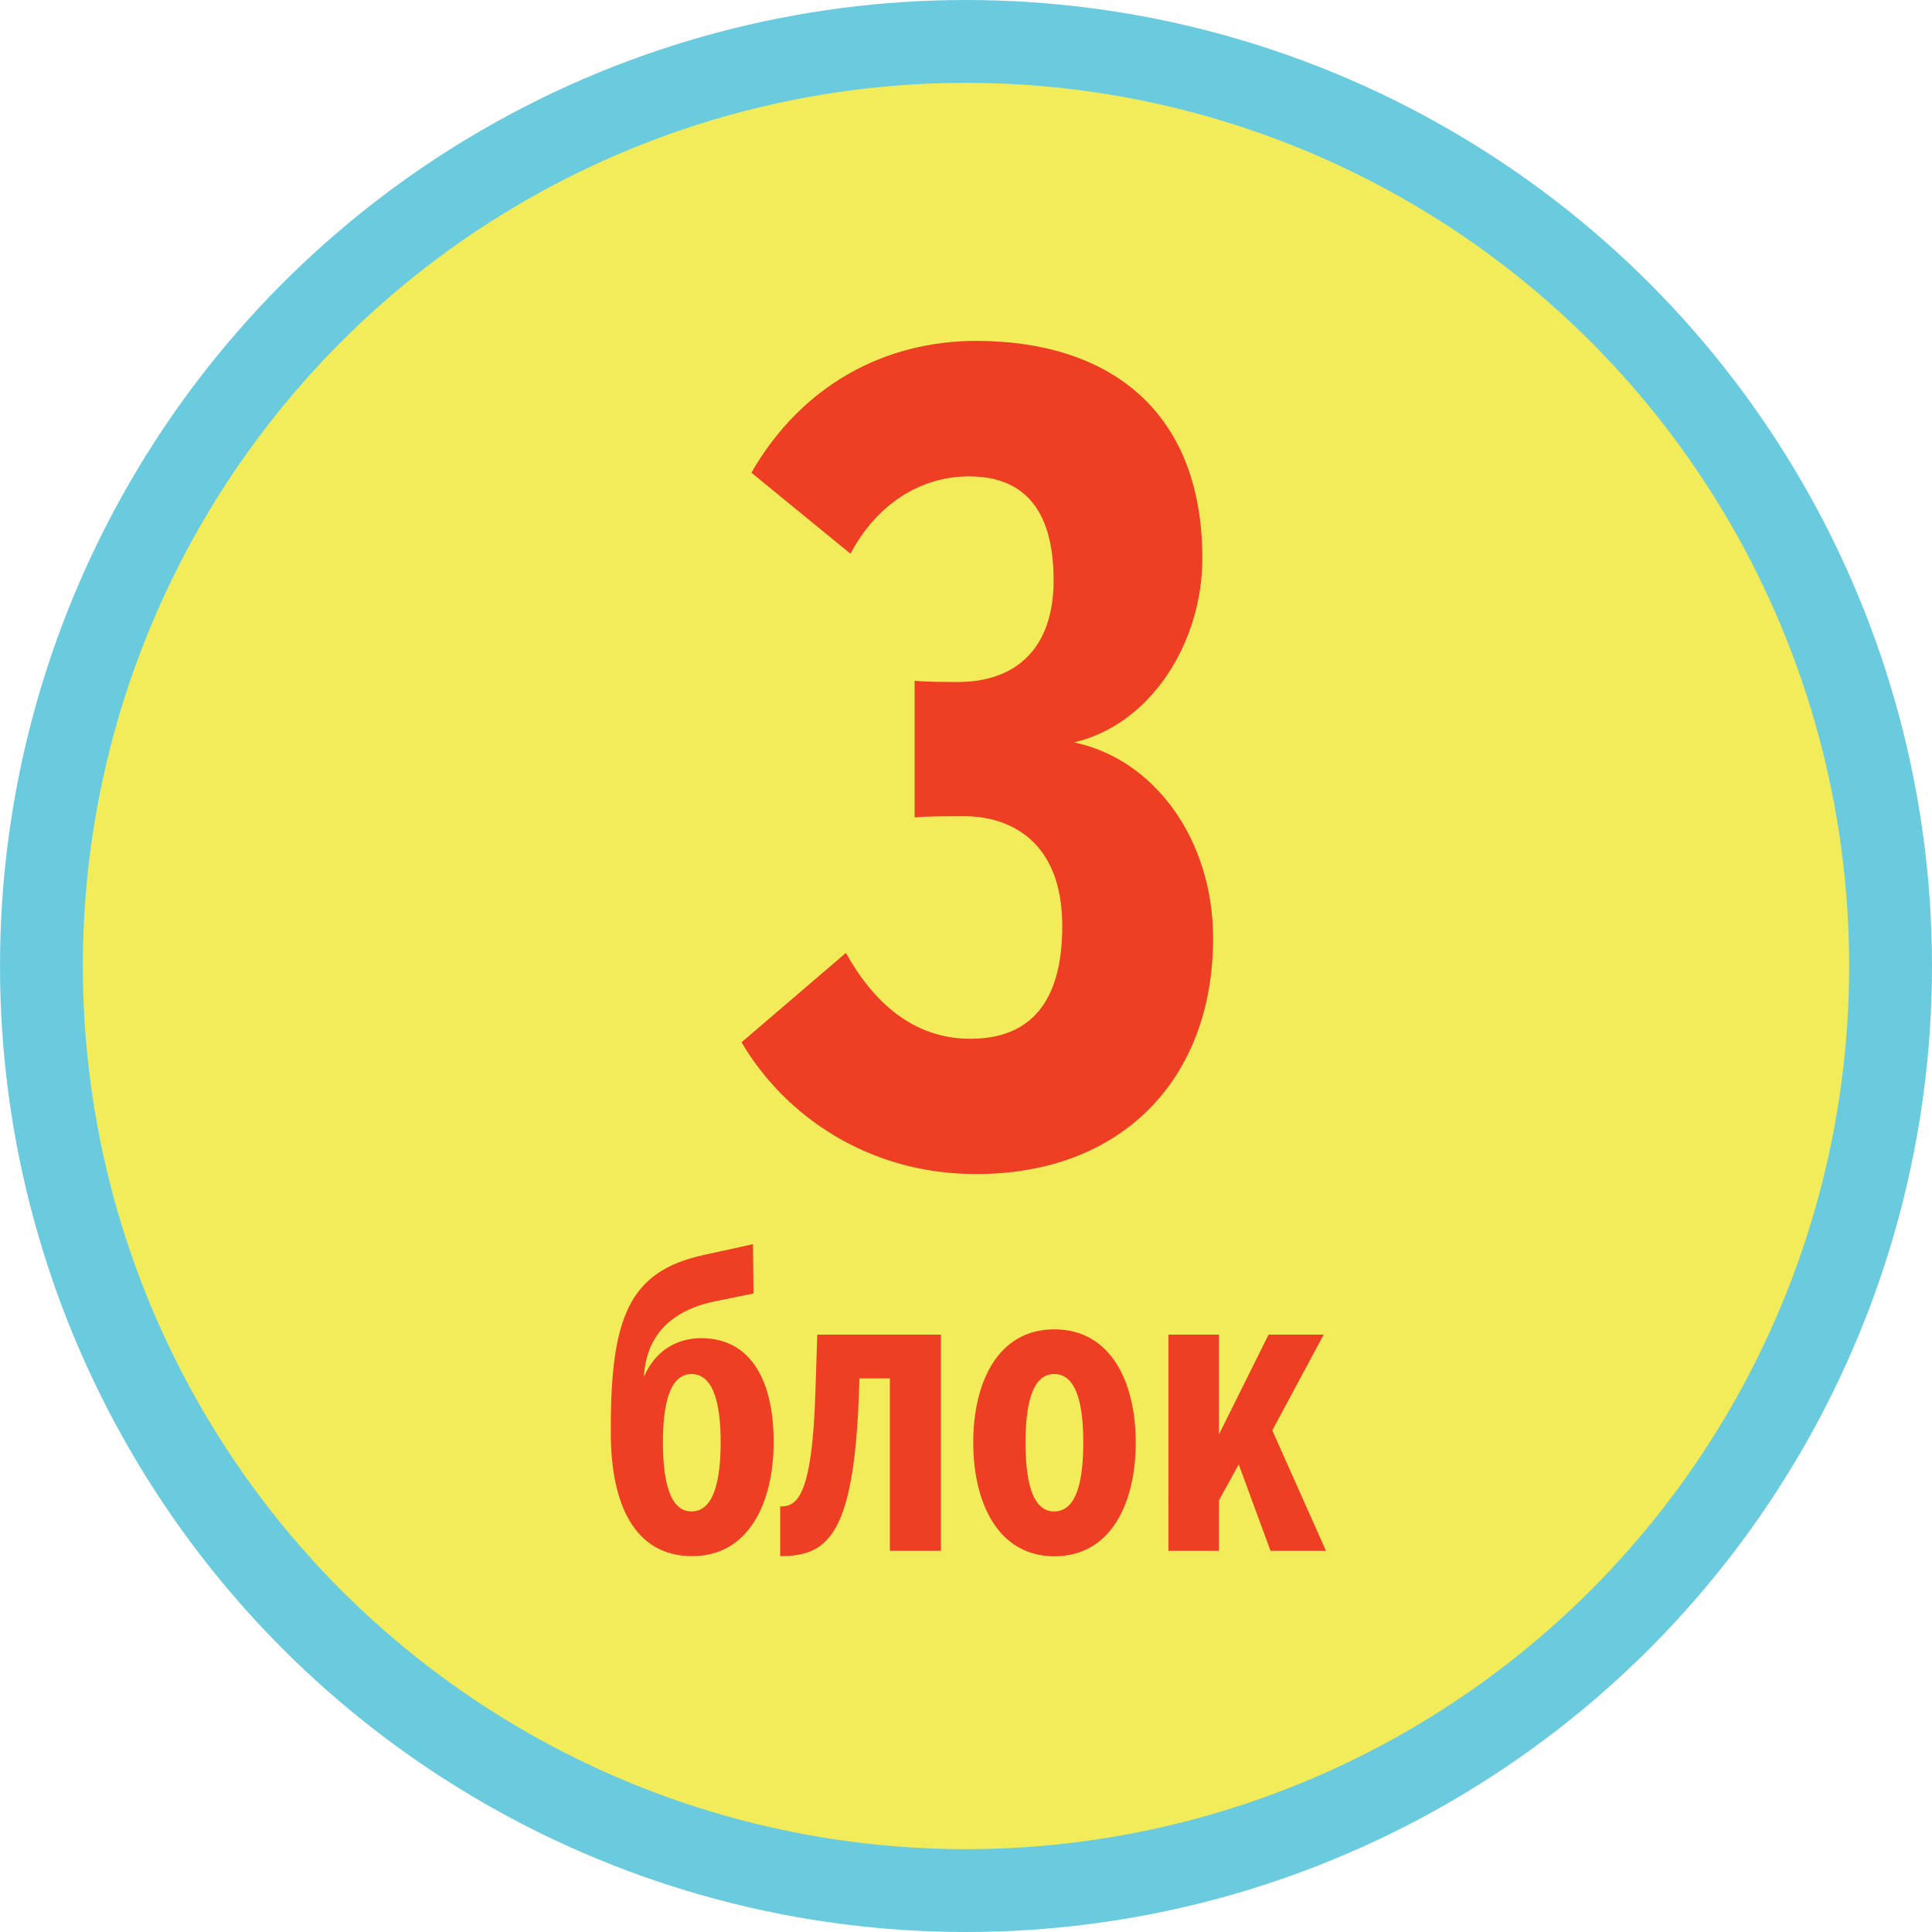
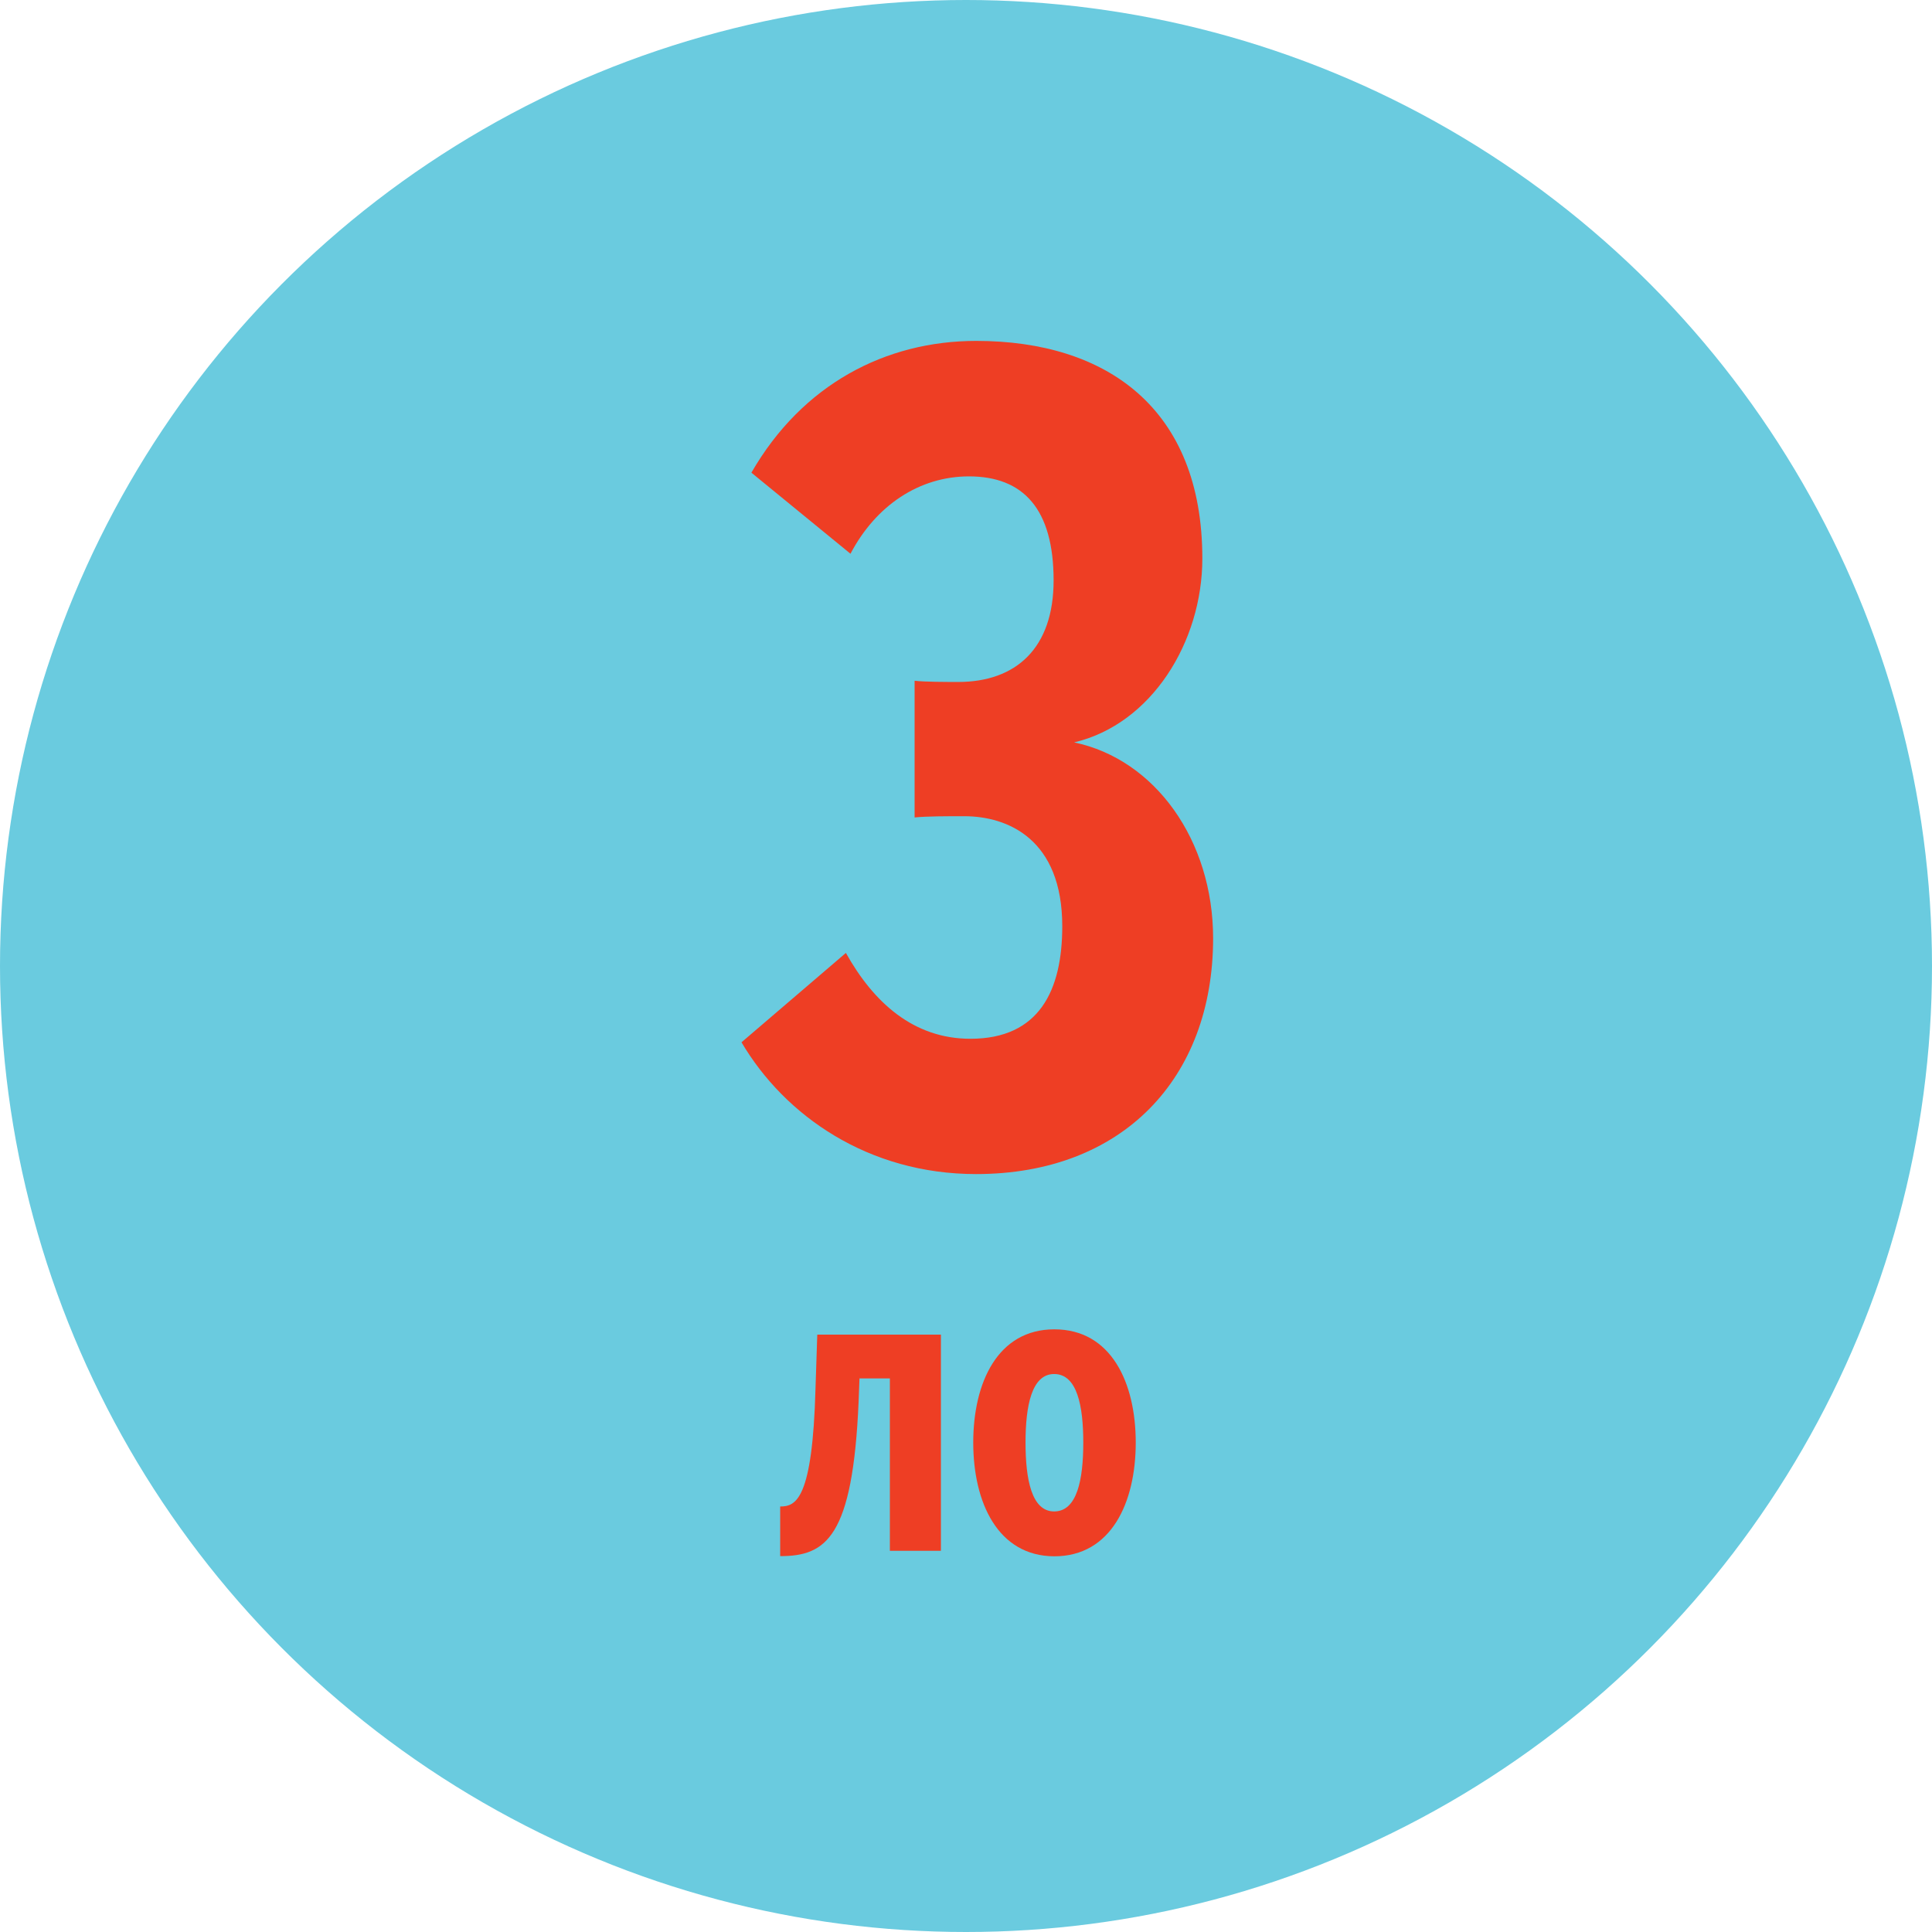
<svg xmlns="http://www.w3.org/2000/svg" id="Слой_1" x="0px" y="0px" viewBox="0 0 109.38 109.38" style="enable-background:new 0 0 109.38 109.38;" xml:space="preserve">
  <style type="text/css"> .st0{fill:#6ACBDF;} .st1{fill:#F3EC5A;} .st2{fill:#EE3E24;} </style>
  <g>
    <g>
      <circle class="st0" cx="54.69" cy="54.69" r="54.69" />
    </g>
    <g>
      <g>
-         <circle class="st1" cx="54.69" cy="54.69" r="50" />
-       </g>
+         </g>
    </g>
    <g>
      <g>
        <g>
-           <path class="st2" d="M39.84,71.05l2.79-0.61l0.03,2.79l-2.26,0.46c-2.56,0.56-3.83,2.05-3.95,4.28c0.63-1.52,1.9-2.21,3.24-2.21 c2.89,0,4.11,2.51,4.11,5.88c0,3.37-1.37,6.46-4.61,6.46c-3.27,0-4.61-2.94-4.61-7C34.56,74.62,35.58,71.98,39.84,71.05z M39.15,77.79c-1.27,0-1.62,1.82-1.62,3.85c0,2.1,0.35,3.93,1.62,3.93c1.29,0,1.65-1.83,1.65-3.93 C40.8,79.61,40.44,77.79,39.15,77.79z" />
          <path class="st2" d="M46.17,78.6l0.1-3.04h7V87.8h-2.89v-9.76h-1.72l-0.05,1.32c-0.33,7.7-1.85,8.74-4.44,8.74v-2.81 C45.06,85.29,46,84.91,46.17,78.6z" />
          <path class="st2" d="M55.1,81.67c0-3.4,1.39-6.41,4.59-6.41c3.22,0,4.61,3.02,4.61,6.41c0,3.4-1.39,6.44-4.61,6.44 C56.49,88.1,55.1,85.06,55.1,81.67z M61.33,81.67c0-2.08-0.35-3.88-1.65-3.88c-1.27,0-1.62,1.8-1.62,3.88 c0,2.1,0.35,3.9,1.62,3.9C60.98,85.57,61.33,83.77,61.33,81.67z" />
-           <path class="st2" d="M70.13,82.91l-1.12,2.03v2.86h-2.86V75.56h2.86v5.65l2.81-5.65h3.12l-2.91,5.42l3.04,6.82h-3.14 L70.13,82.91z" />
        </g>
        <g>
          <path class="st2" d="M47.89,53.95c1.57,2.81,3.83,4.86,7.05,4.86c3.9,0,5.2-2.74,5.2-6.37c0-4.93-3.08-6.23-5.55-6.23 c-1.03,0-2.12,0-2.81,0.07v-7.74c0.55,0.07,1.92,0.07,2.46,0.07c3.29,0,5.41-1.92,5.41-5.75c0-4.04-1.71-5.89-4.79-5.89 c-2.81,0-5.27,1.64-6.71,4.38l-5.61-4.59c2.88-5,7.6-7.46,12.73-7.46c7.39,0,12.8,3.83,12.8,12.32c0,4.72-2.88,9.38-7.26,10.41 c4.59,0.96,7.87,5.55,7.87,11.09c0,7.94-5.14,13.35-13.42,13.35c-6.09,0-10.82-3.29-13.28-7.46L47.89,53.95z" />
        </g>
      </g>
    </g>
  </g>
</svg>